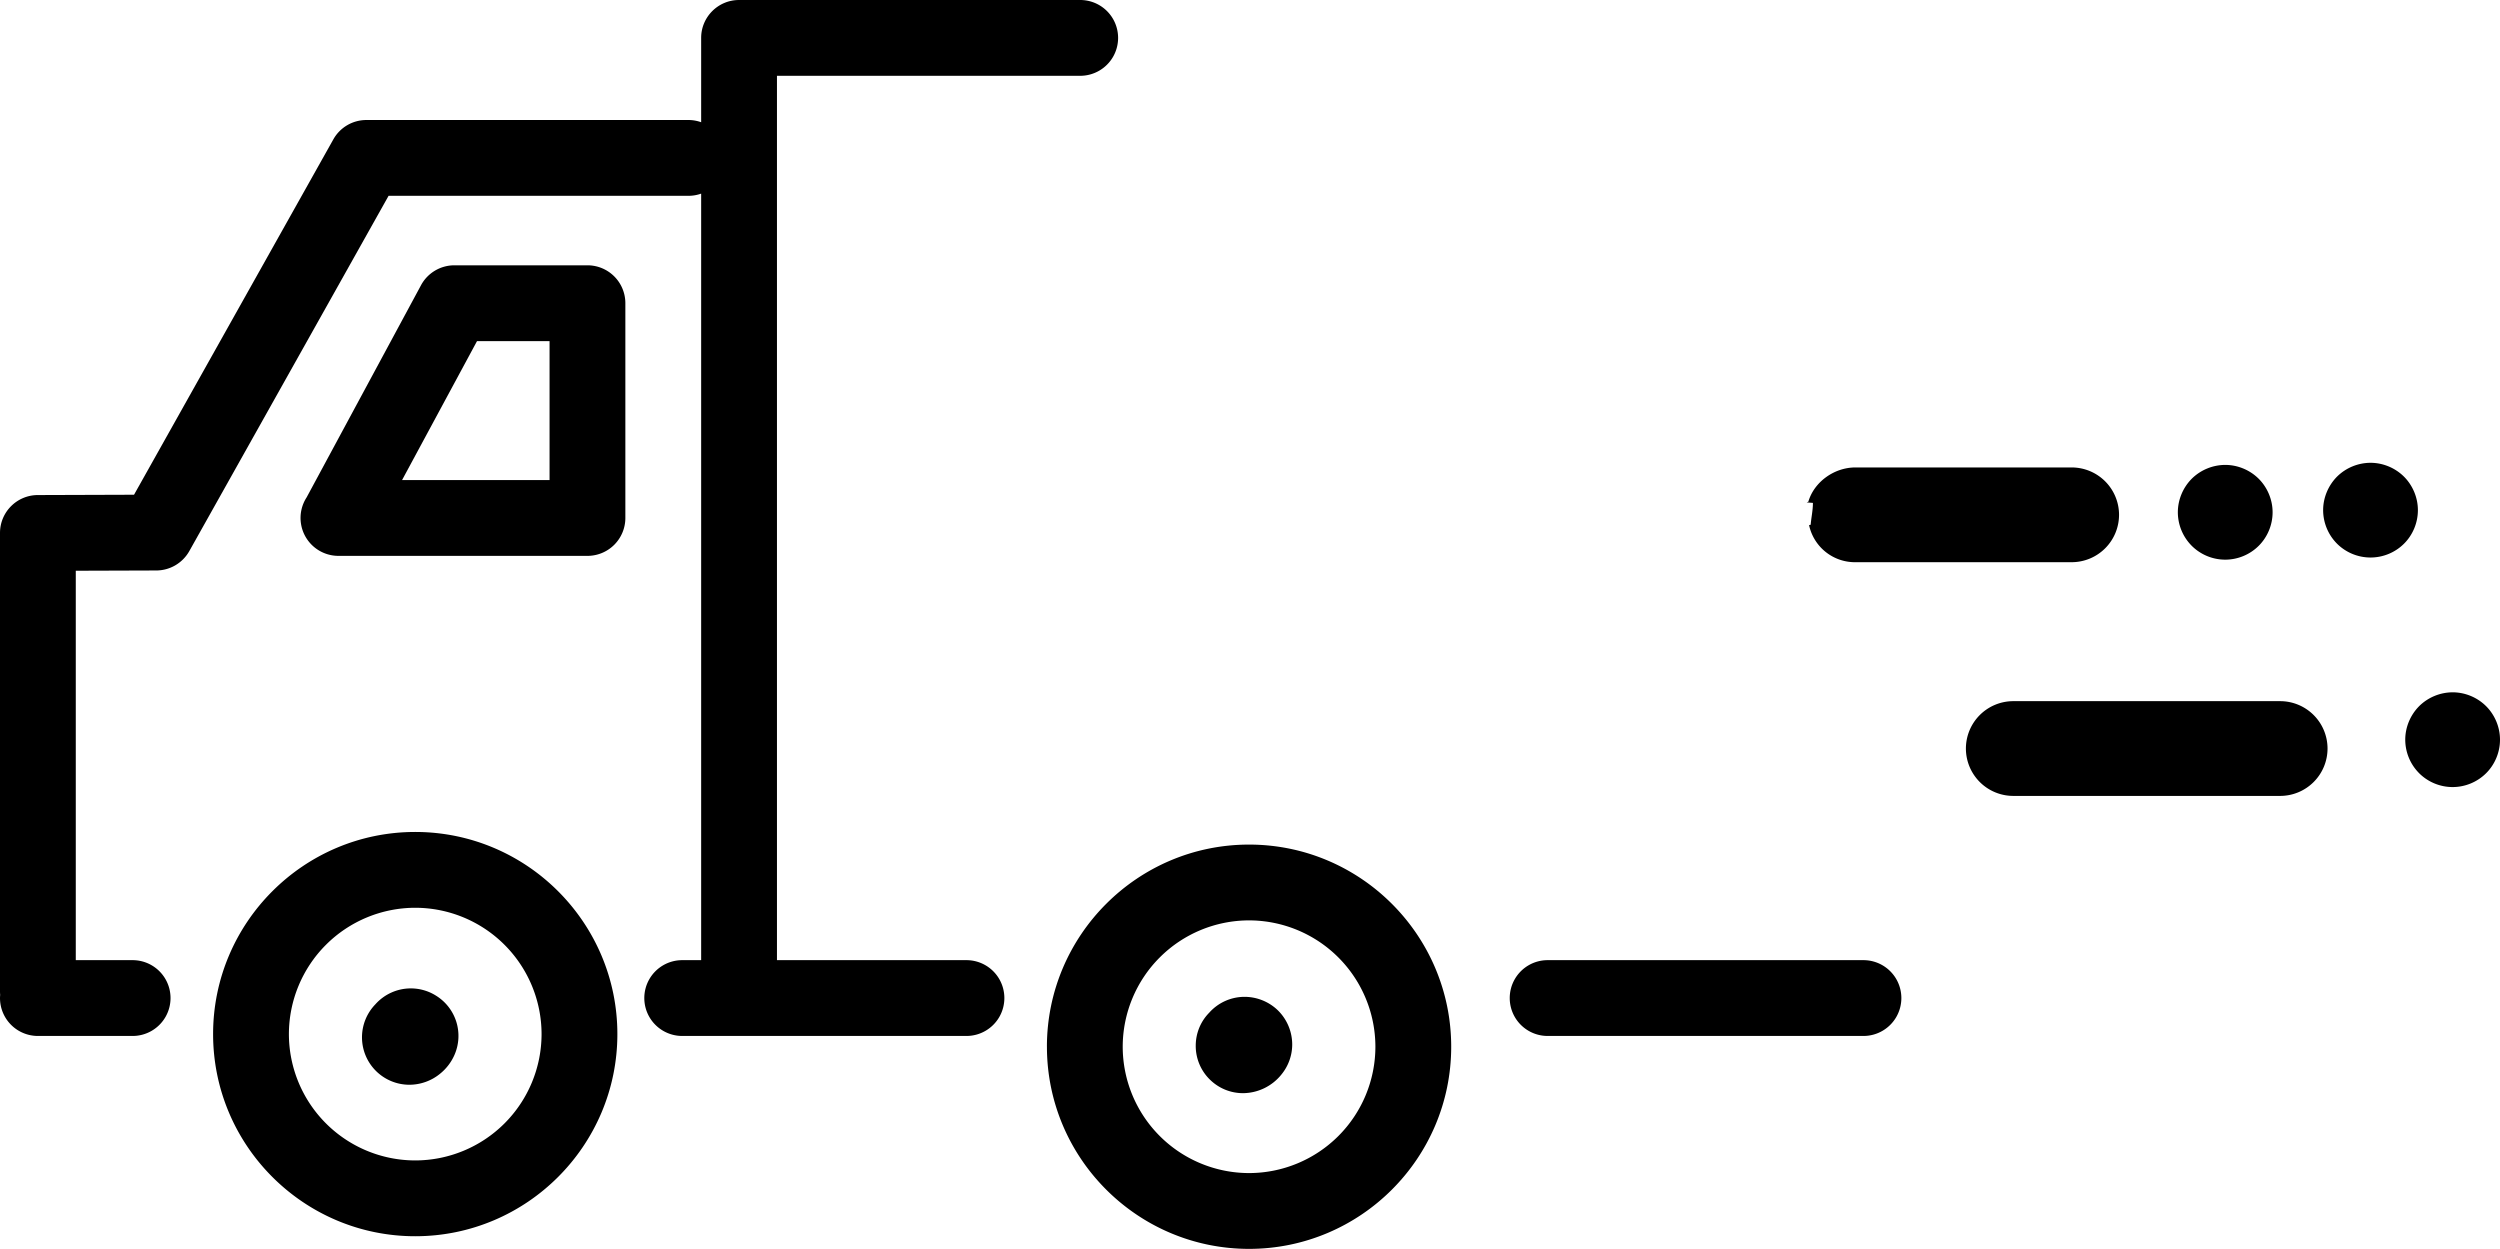
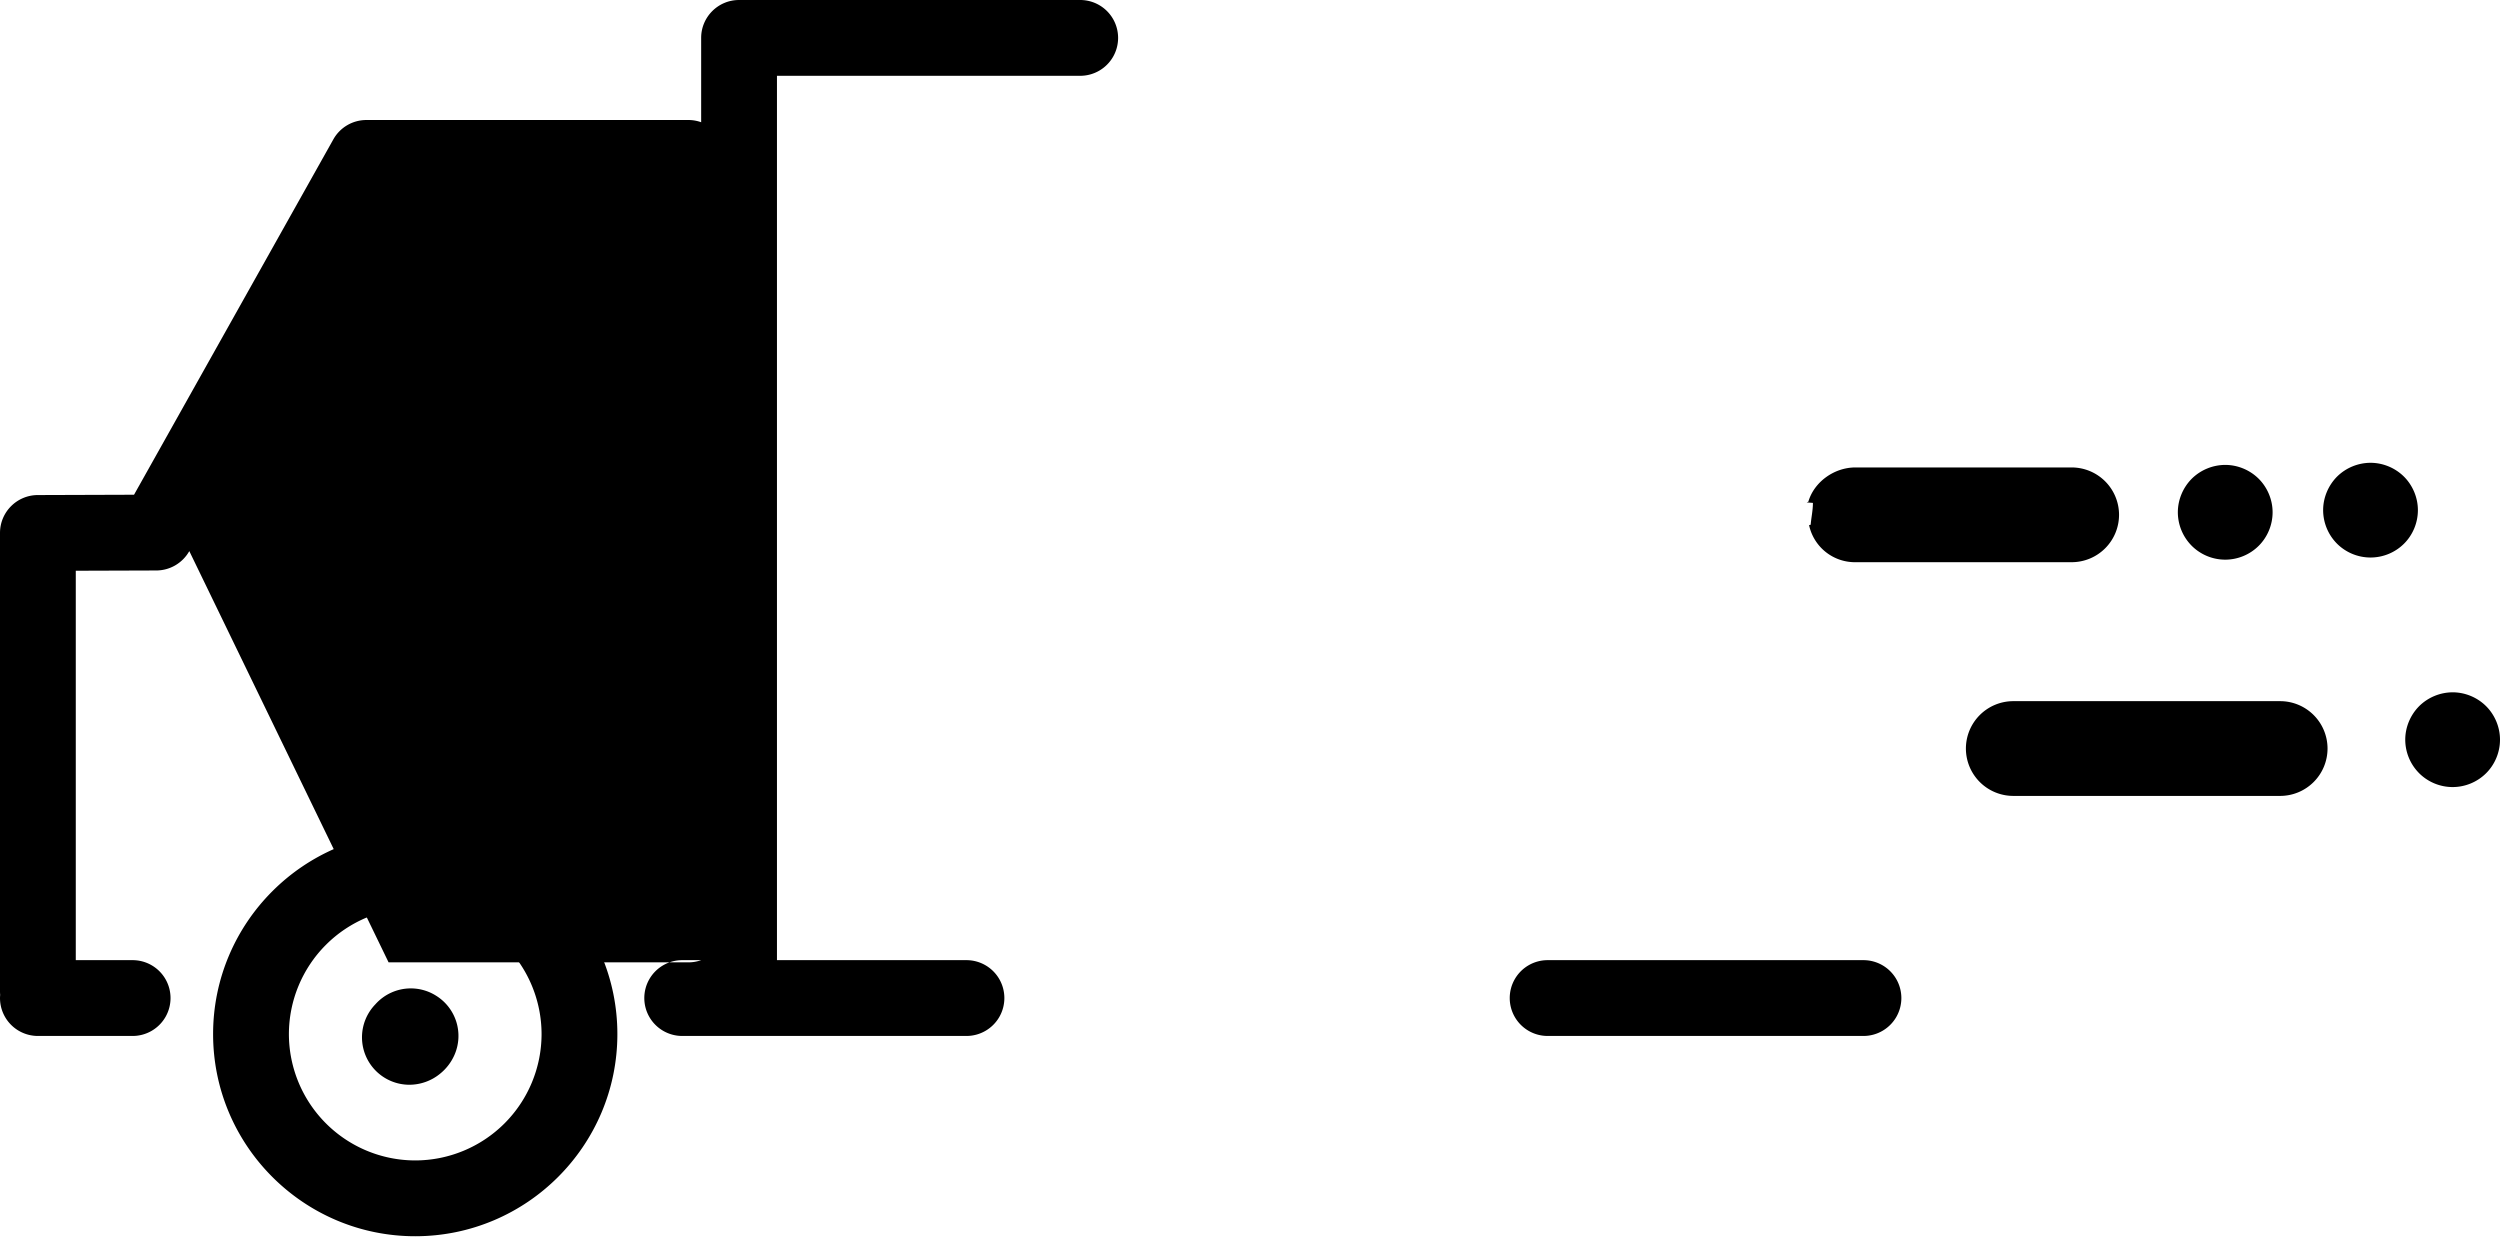
<svg xmlns="http://www.w3.org/2000/svg" width="123.217" height="61.553">
  <g data-name="Group 91" clip-path="url(&quot;#a&quot;)">
    <path d="M20.247 48.715c.44 0 .87.124 1.242.358a2.33 2.33 0 0 1 .906 2.93 2.45 2.45 0 0 1-.69.905 2.396 2.396 0 0 1-1.531.556 2.337 2.337 0 0 1-1.677-3.96 2.338 2.338 0 0 1 1.75-.789" fill-rule="evenodd" data-name="Path 82" />
-     <path d="M61.342 49.131c.622 0 1.23.253 1.667.692a2.364 2.364 0 0 1 .68 1.672 2.34 2.34 0 0 1-.52 1.45 2.453 2.453 0 0 1-1.9.934c-.625 0-1.211-.243-1.652-.684a2.32 2.32 0 0 1-.683-1.652c0-.615.237-1.195.663-1.628a2.335 2.335 0 0 1 1.745-.784" fill-rule="evenodd" data-name="Path 83" />
    <path d="M102.106 27.709H91.444a2.311 2.311 0 0 1-2.277-1.81l-.004-.017.08-.02c.026-.344.11-.704.11-1.076l-.31-.024.084-.033c.289-.989 1.288-1.69 2.317-1.69h10.662a2.337 2.337 0 0 1 2.335 2.335 2.337 2.337 0 0 1-2.335 2.335" fill-rule="evenodd" data-name="Path 84" />
    <path d="M109.674 27.584a2.34 2.34 0 0 1-1.651-.684 2.35 2.35 0 0 1-.684-1.651c0-.612.249-1.213.684-1.652a2.361 2.361 0 0 1 1.65-.683c.616 0 1.217.25 1.652.684.434.434.684 1.036.684 1.65 0 .62-.25 1.22-.683 1.652a2.344 2.344 0 0 1-1.652.684" fill-rule="evenodd" data-name="Path 85" />
    <path d="M115.184 23.493a2.36 2.36 0 0 1 1.65-.683c.615 0 1.217.25 1.652.684.434.434.684 1.036.684 1.65 0 .62-.25 1.221-.683 1.652a2.34 2.34 0 0 1-3.303 0 2.35 2.35 0 0 1-.684-1.651c0-.612.25-1.213.684-1.652" fill-rule="evenodd" data-name="Path 86" />
    <path d="M120.882 34.122c.615 0 1.217.25 1.651.684.434.434.684 1.036.684 1.65 0 .62-.25 1.221-.683 1.652a2.344 2.344 0 0 1-1.652.684 2.34 2.34 0 0 1-1.651-.684 2.35 2.35 0 0 1-.684-1.651c0-.612.25-1.213.684-1.651a2.361 2.361 0 0 1 1.65-.684" fill-rule="evenodd" data-name="Path 87" />
    <path d="M96.893 36.893a2.337 2.337 0 0 1 2.335-2.335h13.154a2.337 2.337 0 0 1 2.335 2.335 2.337 2.337 0 0 1-2.335 2.335H99.228a2.337 2.337 0 0 1-2.335-2.335" fill-rule="evenodd" data-name="Path 88" />
    <path d="M76.278 47.323h15.566a1.868 1.868 0 0 1 0 3.736H76.278a1.868 1.868 0 1 1 0-3.736" fill-rule="evenodd" data-name="Path 89" />
-     <path d="M0 49.191c0-.052.004-.104.008-.155A1.974 1.974 0 0 1 0 48.88V26.268c0-1.03.833-1.865 1.862-1.868l4.744-.016L16.429 6.87c.33-.59.953-.955 1.629-.955h15.878c.218 0 .427.04.622.11V1.867C34.558.837 35.395 0 36.426 0H53.24a1.868 1.868 0 0 1 0 3.736H38.294v43.587h9.34a1.868 1.868 0 0 1 0 3.736h-14.01a1.868 1.868 0 0 1 0-3.736h.934V9.543a1.86 1.86 0 0 1-.622.108H19.152L9.33 27.162c-.33.587-.95.952-1.623.955l-3.972.013v19.193h2.802a1.868 1.868 0 0 1 0 3.736h-4.67A1.868 1.868 0 0 1 0 49.191" fill-rule="evenodd" data-name="Path 90" />
+     <path d="M0 49.191c0-.052.004-.104.008-.155A1.974 1.974 0 0 1 0 48.88V26.268c0-1.03.833-1.865 1.862-1.868l4.744-.016L16.429 6.87c.33-.59.953-.955 1.629-.955h15.878c.218 0 .427.04.622.11V1.867C34.558.837 35.395 0 36.426 0H53.24a1.868 1.868 0 0 1 0 3.736H38.294v43.587h9.34a1.868 1.868 0 0 1 0 3.736h-14.01a1.868 1.868 0 0 1 0-3.736h.934a1.86 1.86 0 0 1-.622.108H19.152L9.33 27.162c-.33.587-.95.952-1.623.955l-3.972.013v19.193h2.802a1.868 1.868 0 0 1 0 3.736h-4.67A1.868 1.868 0 0 1 0 49.191" fill-rule="evenodd" data-name="Path 90" />
    <path d="M30.822 25.53V14.944a1.868 1.868 0 0 0-1.868-1.868h-6.558c-.687 0-1.319.377-1.645.981l-5.64 10.46a1.868 1.868 0 0 0 1.57 2.88h12.273a1.868 1.868 0 0 0 1.868-1.867m-3.736-1.868h-7.27l3.695-6.85h3.575v6.85Z" fill-rule="evenodd" data-name="Path 91" />
    <path d="M10.503 50.967c0 5.494 4.469 9.963 9.962 9.963 5.494 0 9.963-4.47 9.963-9.963 0-5.493-4.469-9.962-9.963-9.962-5.493 0-9.962 4.469-9.962 9.962m3.736 0a6.234 6.234 0 0 1 6.226-6.226 6.234 6.234 0 0 1 6.227 6.226 6.234 6.234 0 0 1-6.227 6.227 6.234 6.234 0 0 1-6.226-6.227" fill-rule="evenodd" data-name="Path 92" />
-     <path d="M51.6 51.59c0 5.494 4.468 9.963 9.962 9.963 5.493 0 9.963-4.47 9.963-9.963 0-5.493-4.47-9.963-9.963-9.963-5.494 0-9.963 4.47-9.963 9.963m3.736 0a6.234 6.234 0 0 1 6.227-6.227 6.234 6.234 0 0 1 6.227 6.227 6.234 6.234 0 0 1-6.227 6.227 6.234 6.234 0 0 1-6.227-6.227" fill-rule="evenodd" data-name="Path 93" />
  </g>
  <defs>
    <clipPath id="a">
      <path d="M0 0h123.217v61.553H0V0z" data-name="Rectangle 38" />
    </clipPath>
  </defs>
</svg>